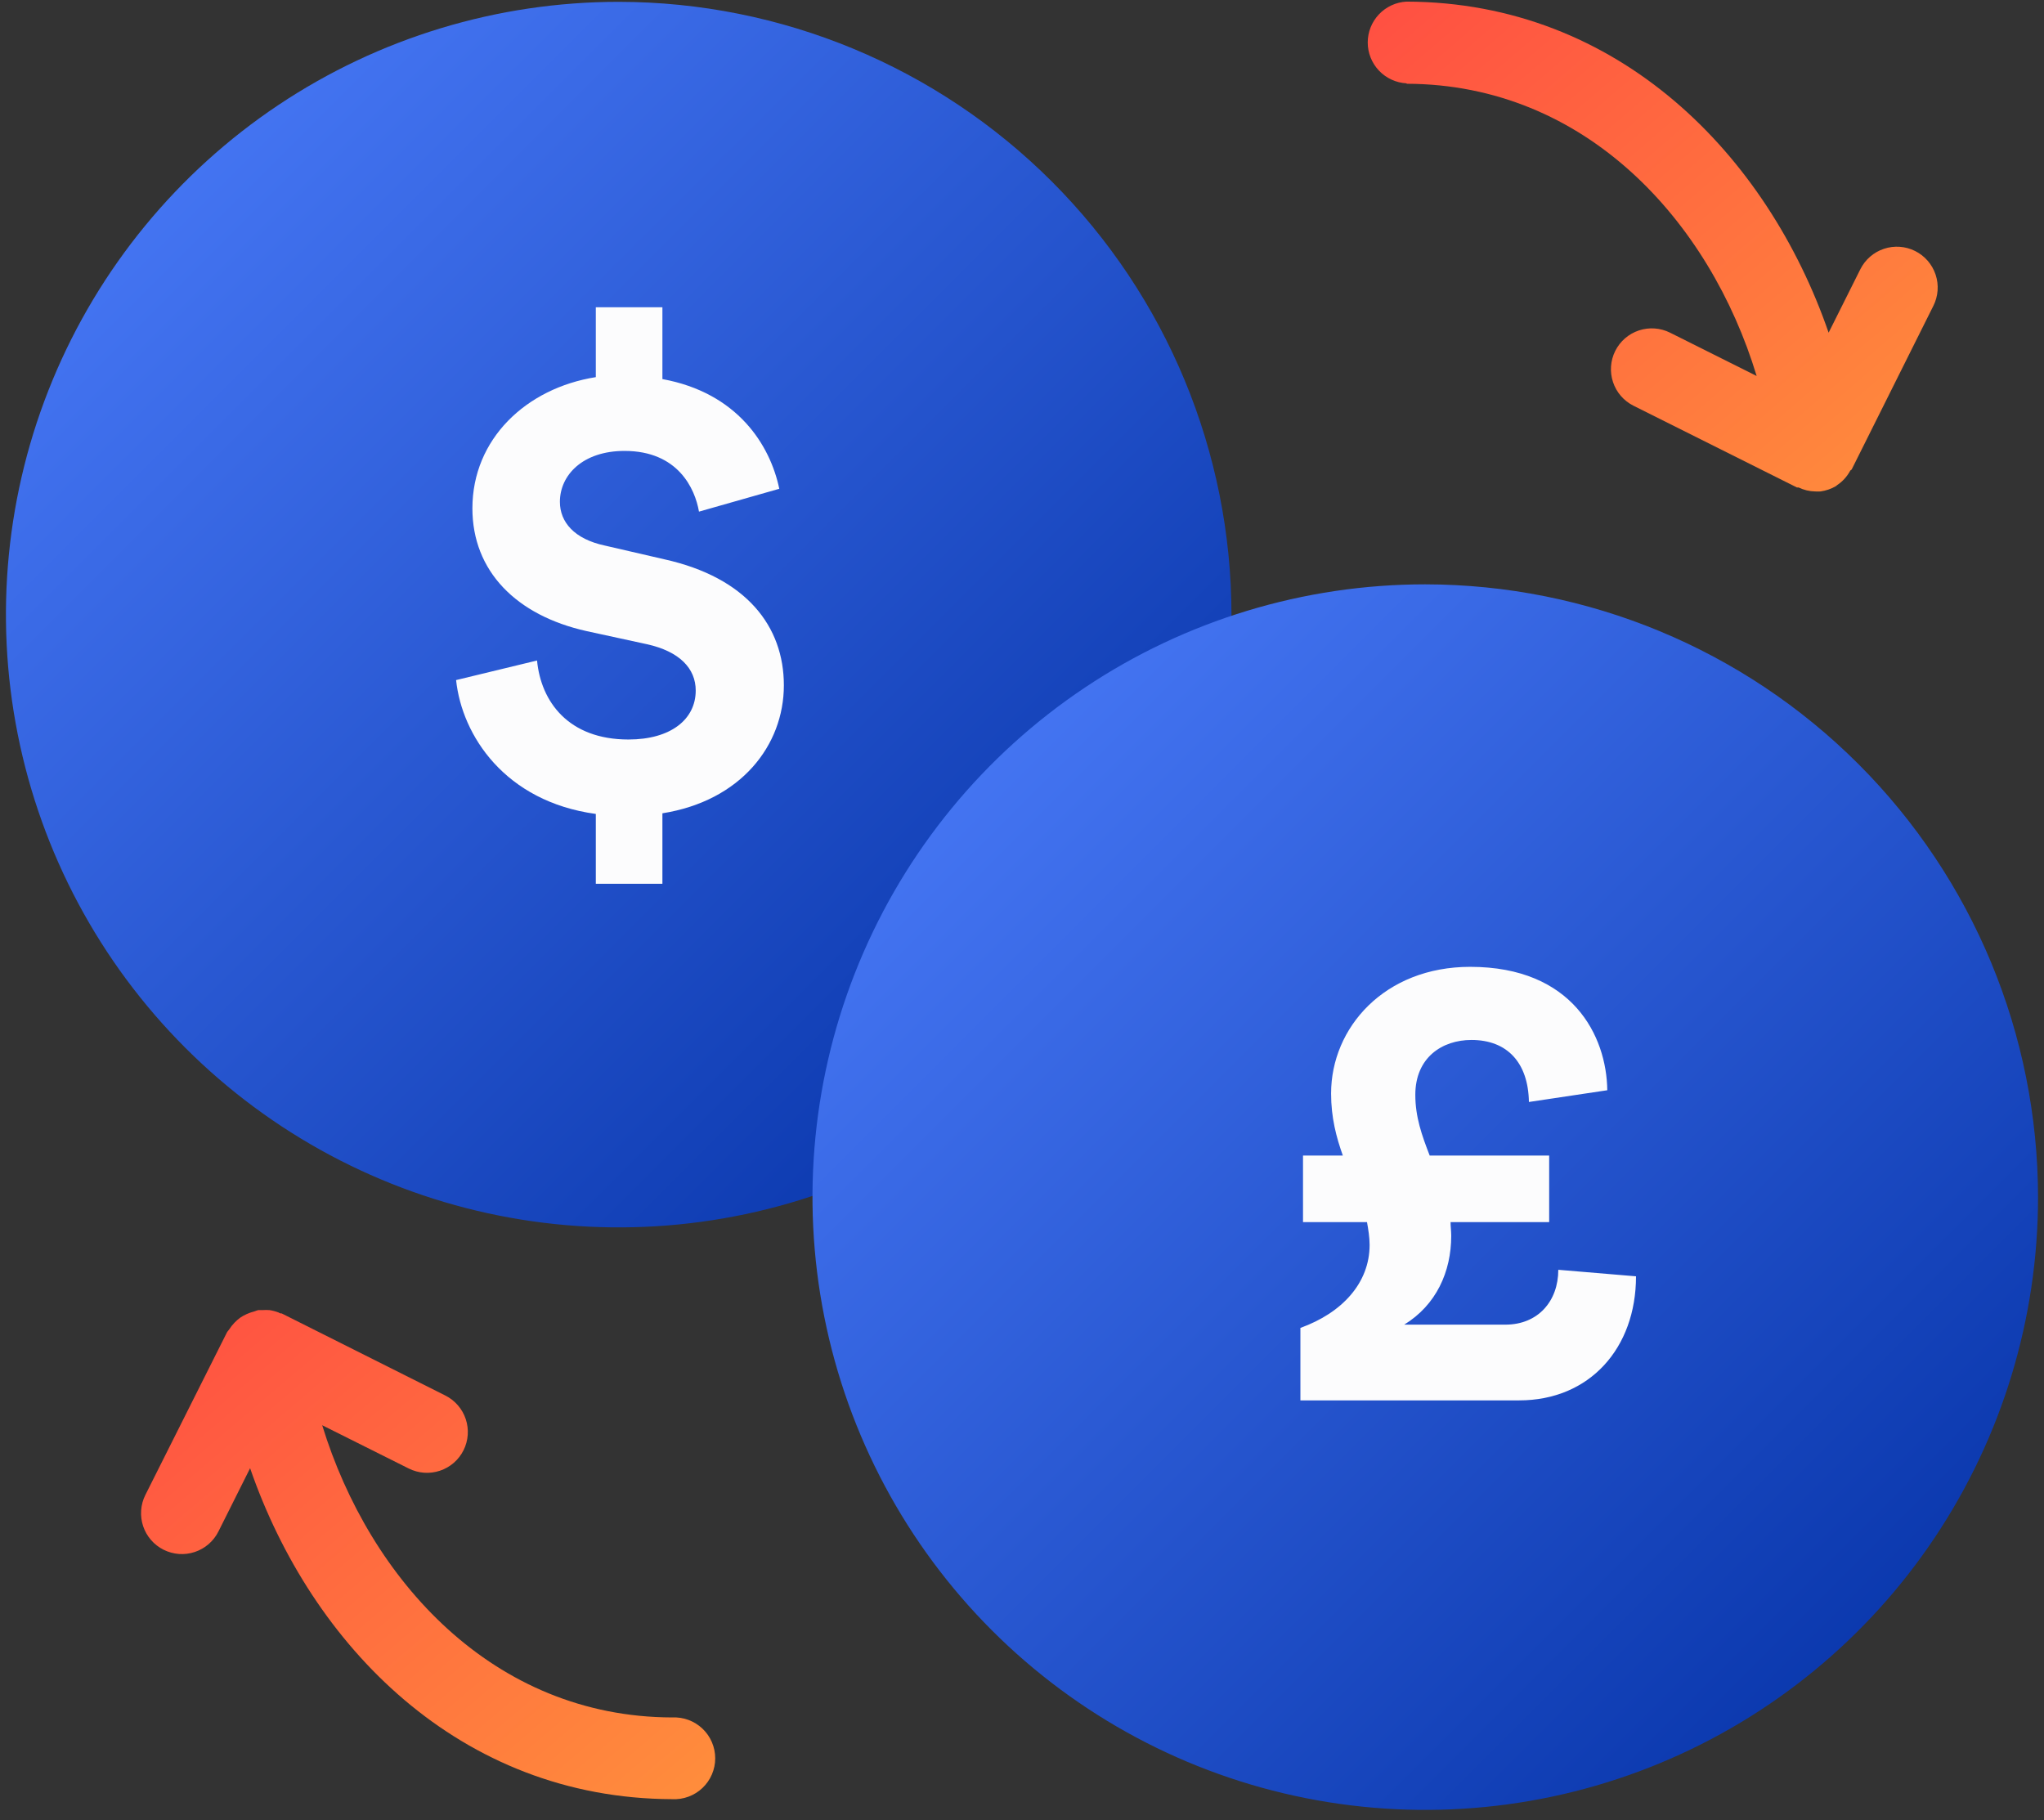
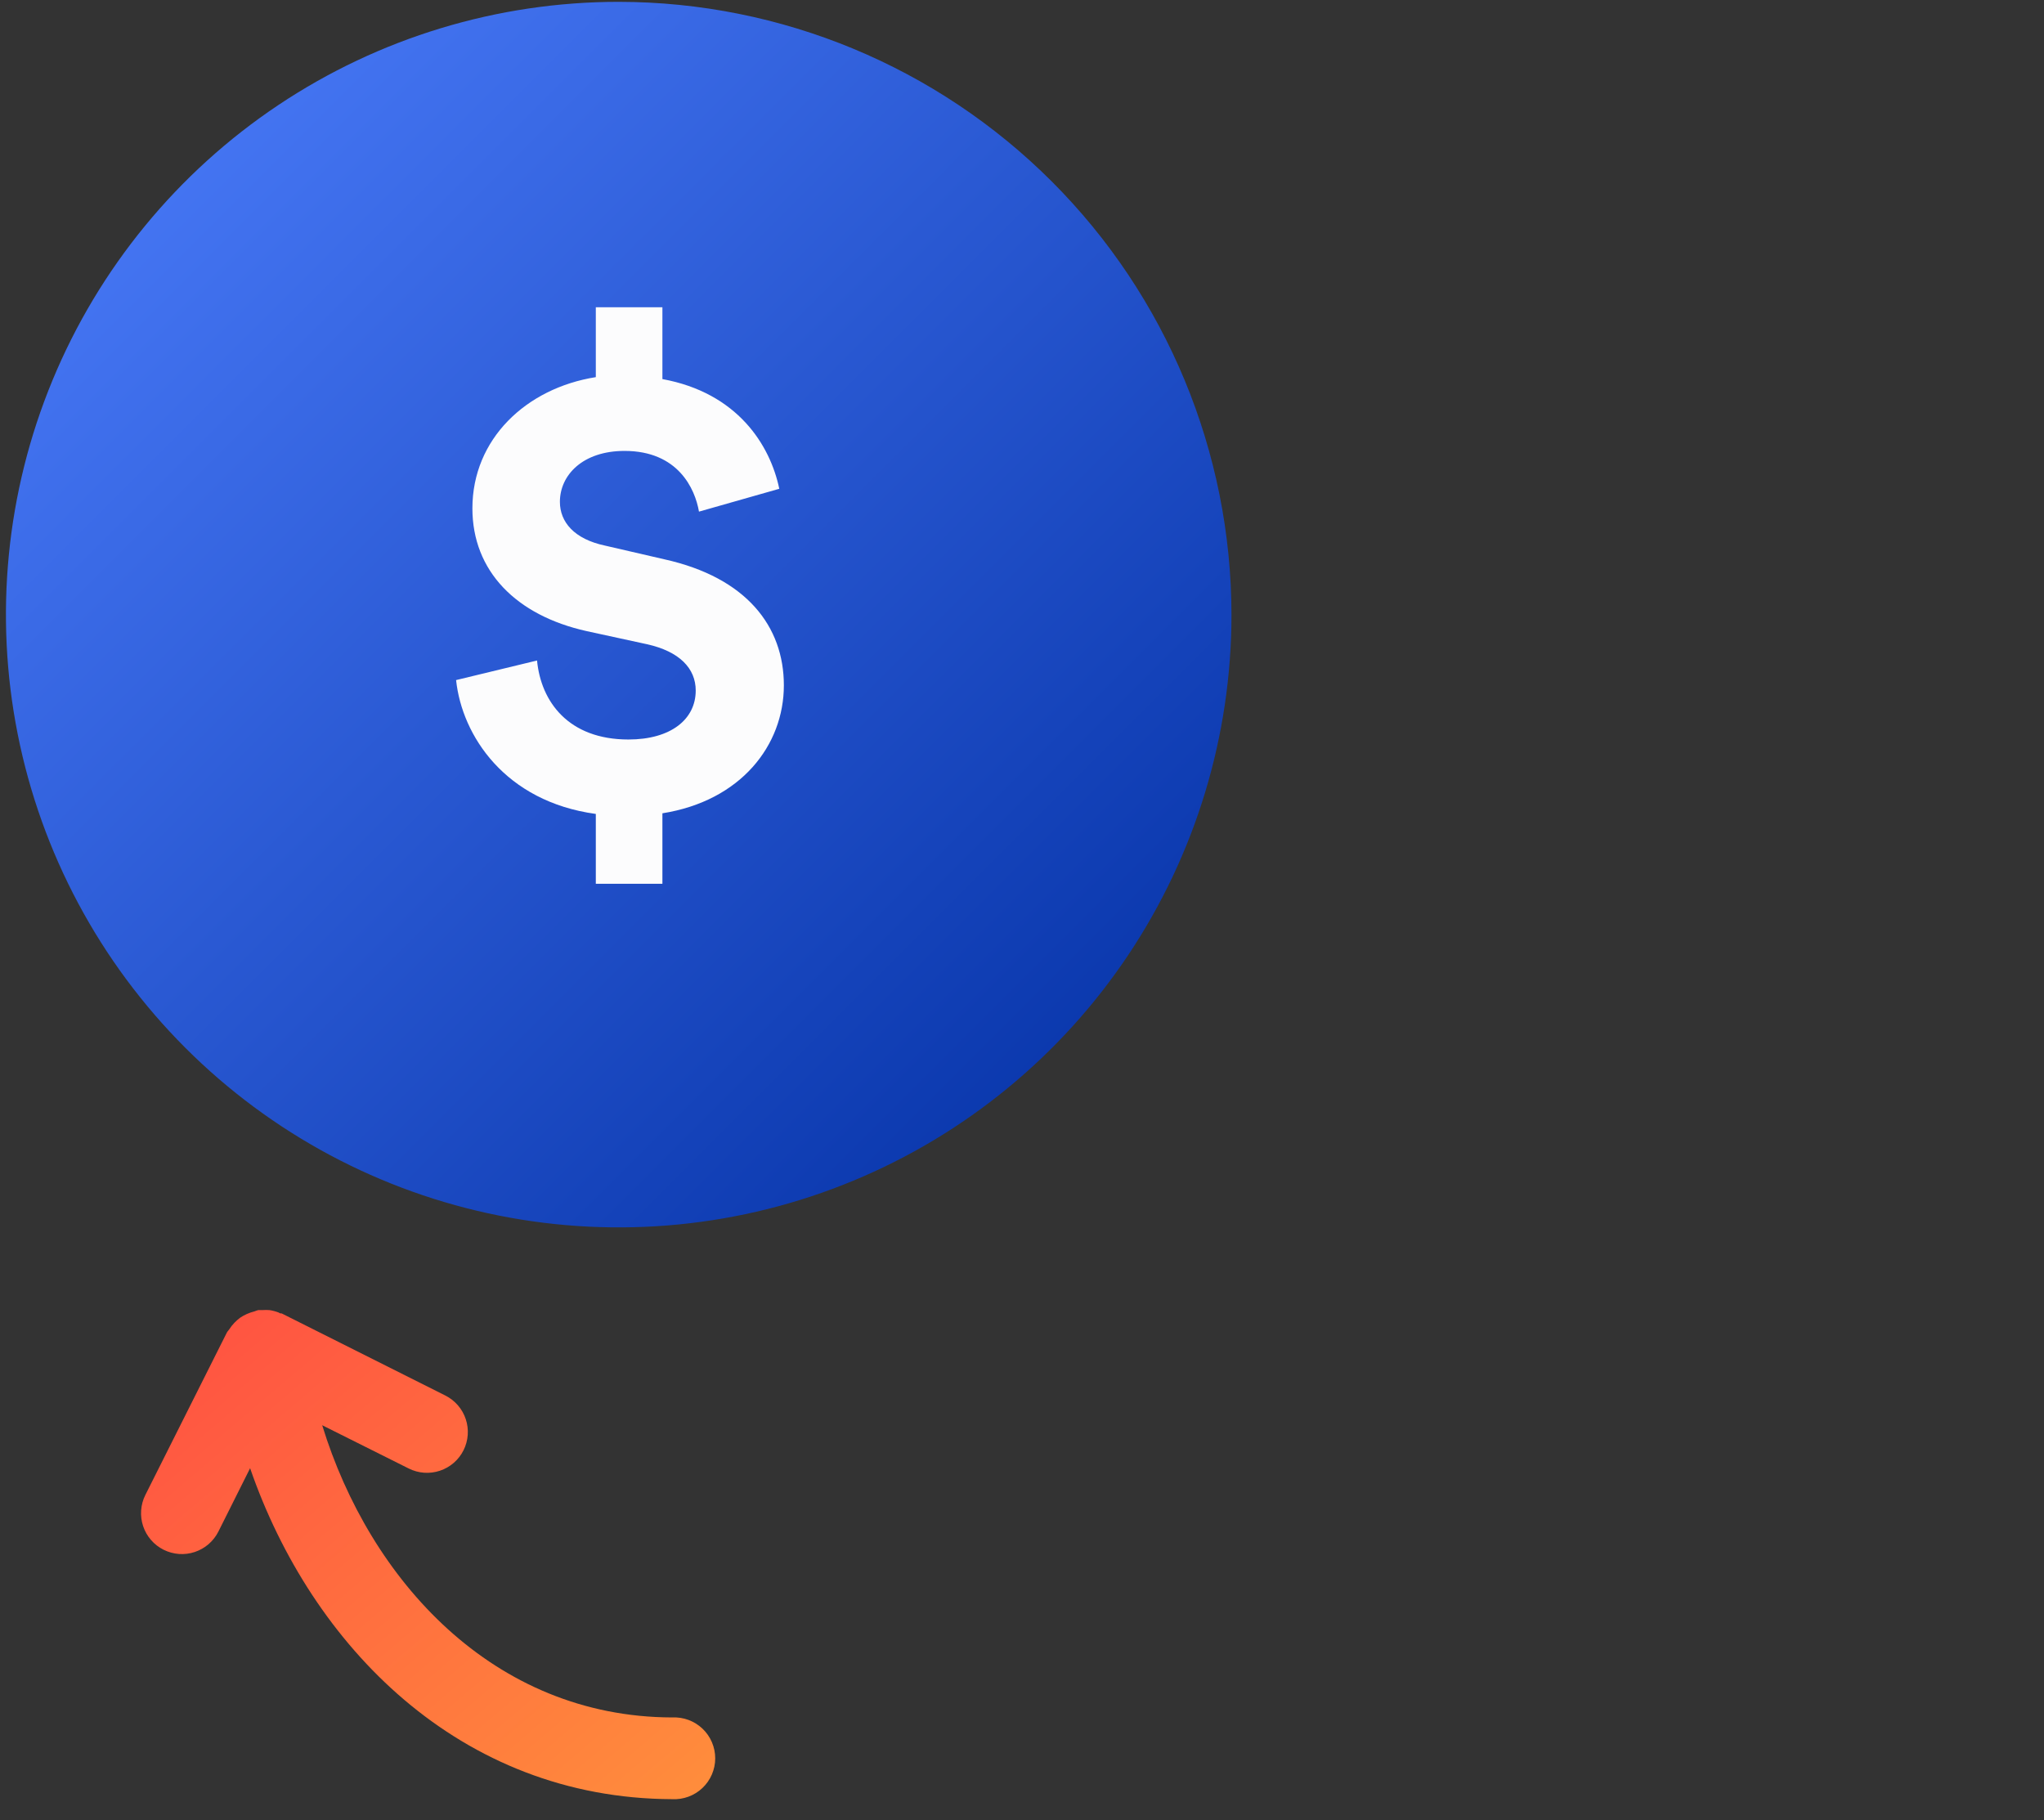
<svg xmlns="http://www.w3.org/2000/svg" width="146" height="130" viewBox="0 0 146 130" fill="none">
  <rect x="0" y="0" width="146" height="130" fill="#333333" stroke="none" />
  <path d="M44.193 0.131C35.536 0.131 27.074 2.698 19.876 7.507C12.678 12.317 7.068 19.153 3.755 27.15C0.443 35.148 -0.424 43.949 1.265 52.439C2.954 60.929 7.123 68.729 13.244 74.85C19.365 80.971 27.163 85.14 35.654 86.829C44.145 88.517 52.946 87.651 60.943 84.338C68.941 81.025 75.777 75.415 80.586 68.217C85.396 61.02 87.963 52.557 87.963 43.9C87.95 32.296 83.335 21.17 75.129 12.964C66.924 4.758 55.798 0.143 44.193 0.131Z" fill="url(#paint0_linear_569_8211)" />
  <path d="M47.315 63.128V58.092C52.912 57.206 55.99 53.241 55.99 48.951C55.99 44.753 53.332 41.255 47.455 39.95L43.211 38.97C41.019 38.504 39.993 37.291 39.993 35.845C39.993 33.933 41.625 32.208 44.611 32.208C48.434 32.208 49.647 34.913 49.927 36.545L55.663 34.913C55.011 31.788 52.679 28.057 47.315 27.077V21.947H42.558V26.938C37.568 27.73 33.743 31.368 33.743 36.312C33.743 40.789 36.868 43.96 41.906 45.08L46.196 46.012C48.528 46.525 49.694 47.738 49.694 49.324C49.694 51.376 47.921 52.821 44.89 52.821C40.599 52.821 38.641 50.116 38.36 47.178L32.578 48.577C32.998 52.542 36.076 57.252 42.558 58.138V63.128H47.315Z" fill="#FCFCFD" />
-   <path d="M101.805 41.738C93.148 41.738 84.685 44.305 77.487 49.115C70.29 53.925 64.68 60.761 61.367 68.758C58.054 76.756 57.187 85.556 58.876 94.047C60.566 102.537 64.734 110.336 70.855 116.458C76.977 122.579 84.776 126.748 93.266 128.436C101.757 130.125 110.557 129.258 118.554 125.945C126.553 122.633 133.389 117.023 138.197 109.825C143.007 102.627 145.574 94.164 145.574 85.508C145.562 73.903 140.946 62.778 132.741 54.572C124.535 46.366 113.409 41.751 101.805 41.738Z" fill="url(#paint1_linear_569_8211)" />
-   <path d="M93.072 82.537V87.294H97.643C97.735 87.807 97.829 88.367 97.829 88.926C97.829 91.632 95.87 93.776 92.886 94.849V100.026H108.509C113.546 100.026 116.858 96.295 116.858 91.164L111.307 90.698C111.307 92.937 109.861 94.616 107.53 94.616H100.301C102.586 93.216 103.659 90.838 103.659 88.273C103.659 87.947 103.612 87.62 103.612 87.294H110.655V82.537H102.12C101.56 81.091 101.094 79.785 101.094 78.199C101.094 75.541 103.006 74.282 105.104 74.282C107.669 74.282 109.163 75.915 109.208 78.712L114.806 77.873C114.759 74.002 112.333 69.059 105.012 69.059C98.902 69.059 95.078 73.395 95.078 78.106C95.078 79.832 95.451 81.23 95.917 82.537H93.072Z" fill="#FCFCFD" />
-   <path d="M100.482 5.983C113.276 6.021 122.127 15.808 125.475 26.855L119.29 23.762C118.598 23.416 117.798 23.359 117.063 23.603C116.328 23.847 115.722 24.373 115.375 25.065C115.029 25.757 114.971 26.558 115.216 27.293C115.459 28.027 115.985 28.634 116.677 28.98L128.35 34.817H128.466C128.838 34.998 129.244 35.095 129.657 35.103C129.783 35.11 129.91 35.11 130.036 35.103C130.429 35.049 130.808 34.918 131.149 34.716L131.218 34.654C131.601 34.401 131.916 34.059 132.138 33.657C132.138 33.603 132.239 33.58 132.27 33.518L138.098 21.845C138.445 21.153 138.503 20.352 138.258 19.618C138.014 18.884 137.488 18.276 136.796 17.93C136.104 17.583 135.302 17.526 134.569 17.77C133.834 18.015 133.227 18.541 132.881 19.233L130.616 23.762C126.24 11.092 115.649 0.162 100.467 0.115C99.719 0.154 99.015 0.478 98.499 1.021C97.983 1.564 97.695 2.285 97.695 3.033C97.695 3.782 97.983 4.503 98.499 5.046C99.015 5.589 99.719 5.913 100.467 5.952L100.482 5.983Z" fill="url(#paint2_linear_569_8211)" />
  <path d="M48.006 122.673C35.221 122.635 26.407 112.848 23.014 101.801L29.198 104.893C29.541 105.064 29.914 105.167 30.296 105.194C30.678 105.22 31.061 105.172 31.425 105.05C31.788 104.929 32.124 104.737 32.413 104.487C32.703 104.235 32.939 103.93 33.11 103.587C33.281 103.245 33.383 102.871 33.41 102.489C33.437 102.108 33.389 101.724 33.267 101.361C33.146 100.998 32.954 100.662 32.703 100.373C32.452 100.084 32.146 99.847 31.804 99.676L20.123 93.816C20.062 93.816 19.984 93.816 19.914 93.754C19.7 93.672 19.477 93.612 19.249 93.577C19.079 93.566 18.909 93.566 18.739 93.577C18.639 93.577 18.546 93.577 18.446 93.577C18.354 93.602 18.263 93.633 18.175 93.669C17.99 93.716 17.809 93.778 17.634 93.855C17.464 93.93 17.301 94.02 17.147 94.125C17.003 94.234 16.869 94.352 16.745 94.481C16.606 94.625 16.482 94.784 16.374 94.953C16.327 95.03 16.258 95.084 16.211 95.169L10.383 106.78C10.211 107.122 10.109 107.495 10.082 107.878C10.054 108.26 10.102 108.643 10.223 109.007C10.344 109.371 10.535 109.707 10.787 109.997C11.037 110.287 11.343 110.523 11.686 110.695C12.028 110.866 12.401 110.969 12.783 110.997C13.166 111.025 13.55 110.976 13.912 110.855C14.276 110.734 14.612 110.542 14.902 110.292C15.192 110.041 15.43 109.735 15.601 109.393L17.865 104.871C22.241 117.54 32.832 128.464 48.014 128.51C48.41 128.53 48.806 128.47 49.178 128.332C49.549 128.195 49.889 127.983 50.176 127.71C50.464 127.438 50.693 127.108 50.849 126.745C51.006 126.381 51.087 125.988 51.087 125.591C51.087 125.196 51.006 124.803 50.849 124.439C50.693 124.074 50.464 123.746 50.176 123.473C49.889 123.2 49.549 122.989 49.178 122.851C48.806 122.713 48.41 122.654 48.014 122.673H48.006Z" fill="url(#paint3_linear_569_8211)" />
  <defs>
    <linearGradient id="paint0_linear_569_8211" x1="0.424" y1="0.131" x2="87.962" y2="87.67" gradientUnits="userSpaceOnUse">
      <stop stop-color="#4F80FF" />
      <stop offset="1" stop-color="#002DA1" />
    </linearGradient>
    <linearGradient id="paint1_linear_569_8211" x1="58.035" y1="41.738" x2="145.574" y2="129.278" gradientUnits="userSpaceOnUse">
      <stop stop-color="#4F80FF" />
      <stop offset="1" stop-color="#002DA1" />
    </linearGradient>
    <linearGradient id="paint2_linear_569_8211" x1="97.695" y1="0.115" x2="132.291" y2="40.365" gradientUnits="userSpaceOnUse">
      <stop stop-color="#FF4F42" />
      <stop offset="1" stop-color="#FF8E3C" />
    </linearGradient>
    <linearGradient id="paint3_linear_569_8211" x1="10.074" y1="93.568" x2="44.577" y2="134.061" gradientUnits="userSpaceOnUse">
      <stop stop-color="#FF4F42" />
      <stop offset="1" stop-color="#FF8E3C" />
    </linearGradient>
  </defs>
</svg>